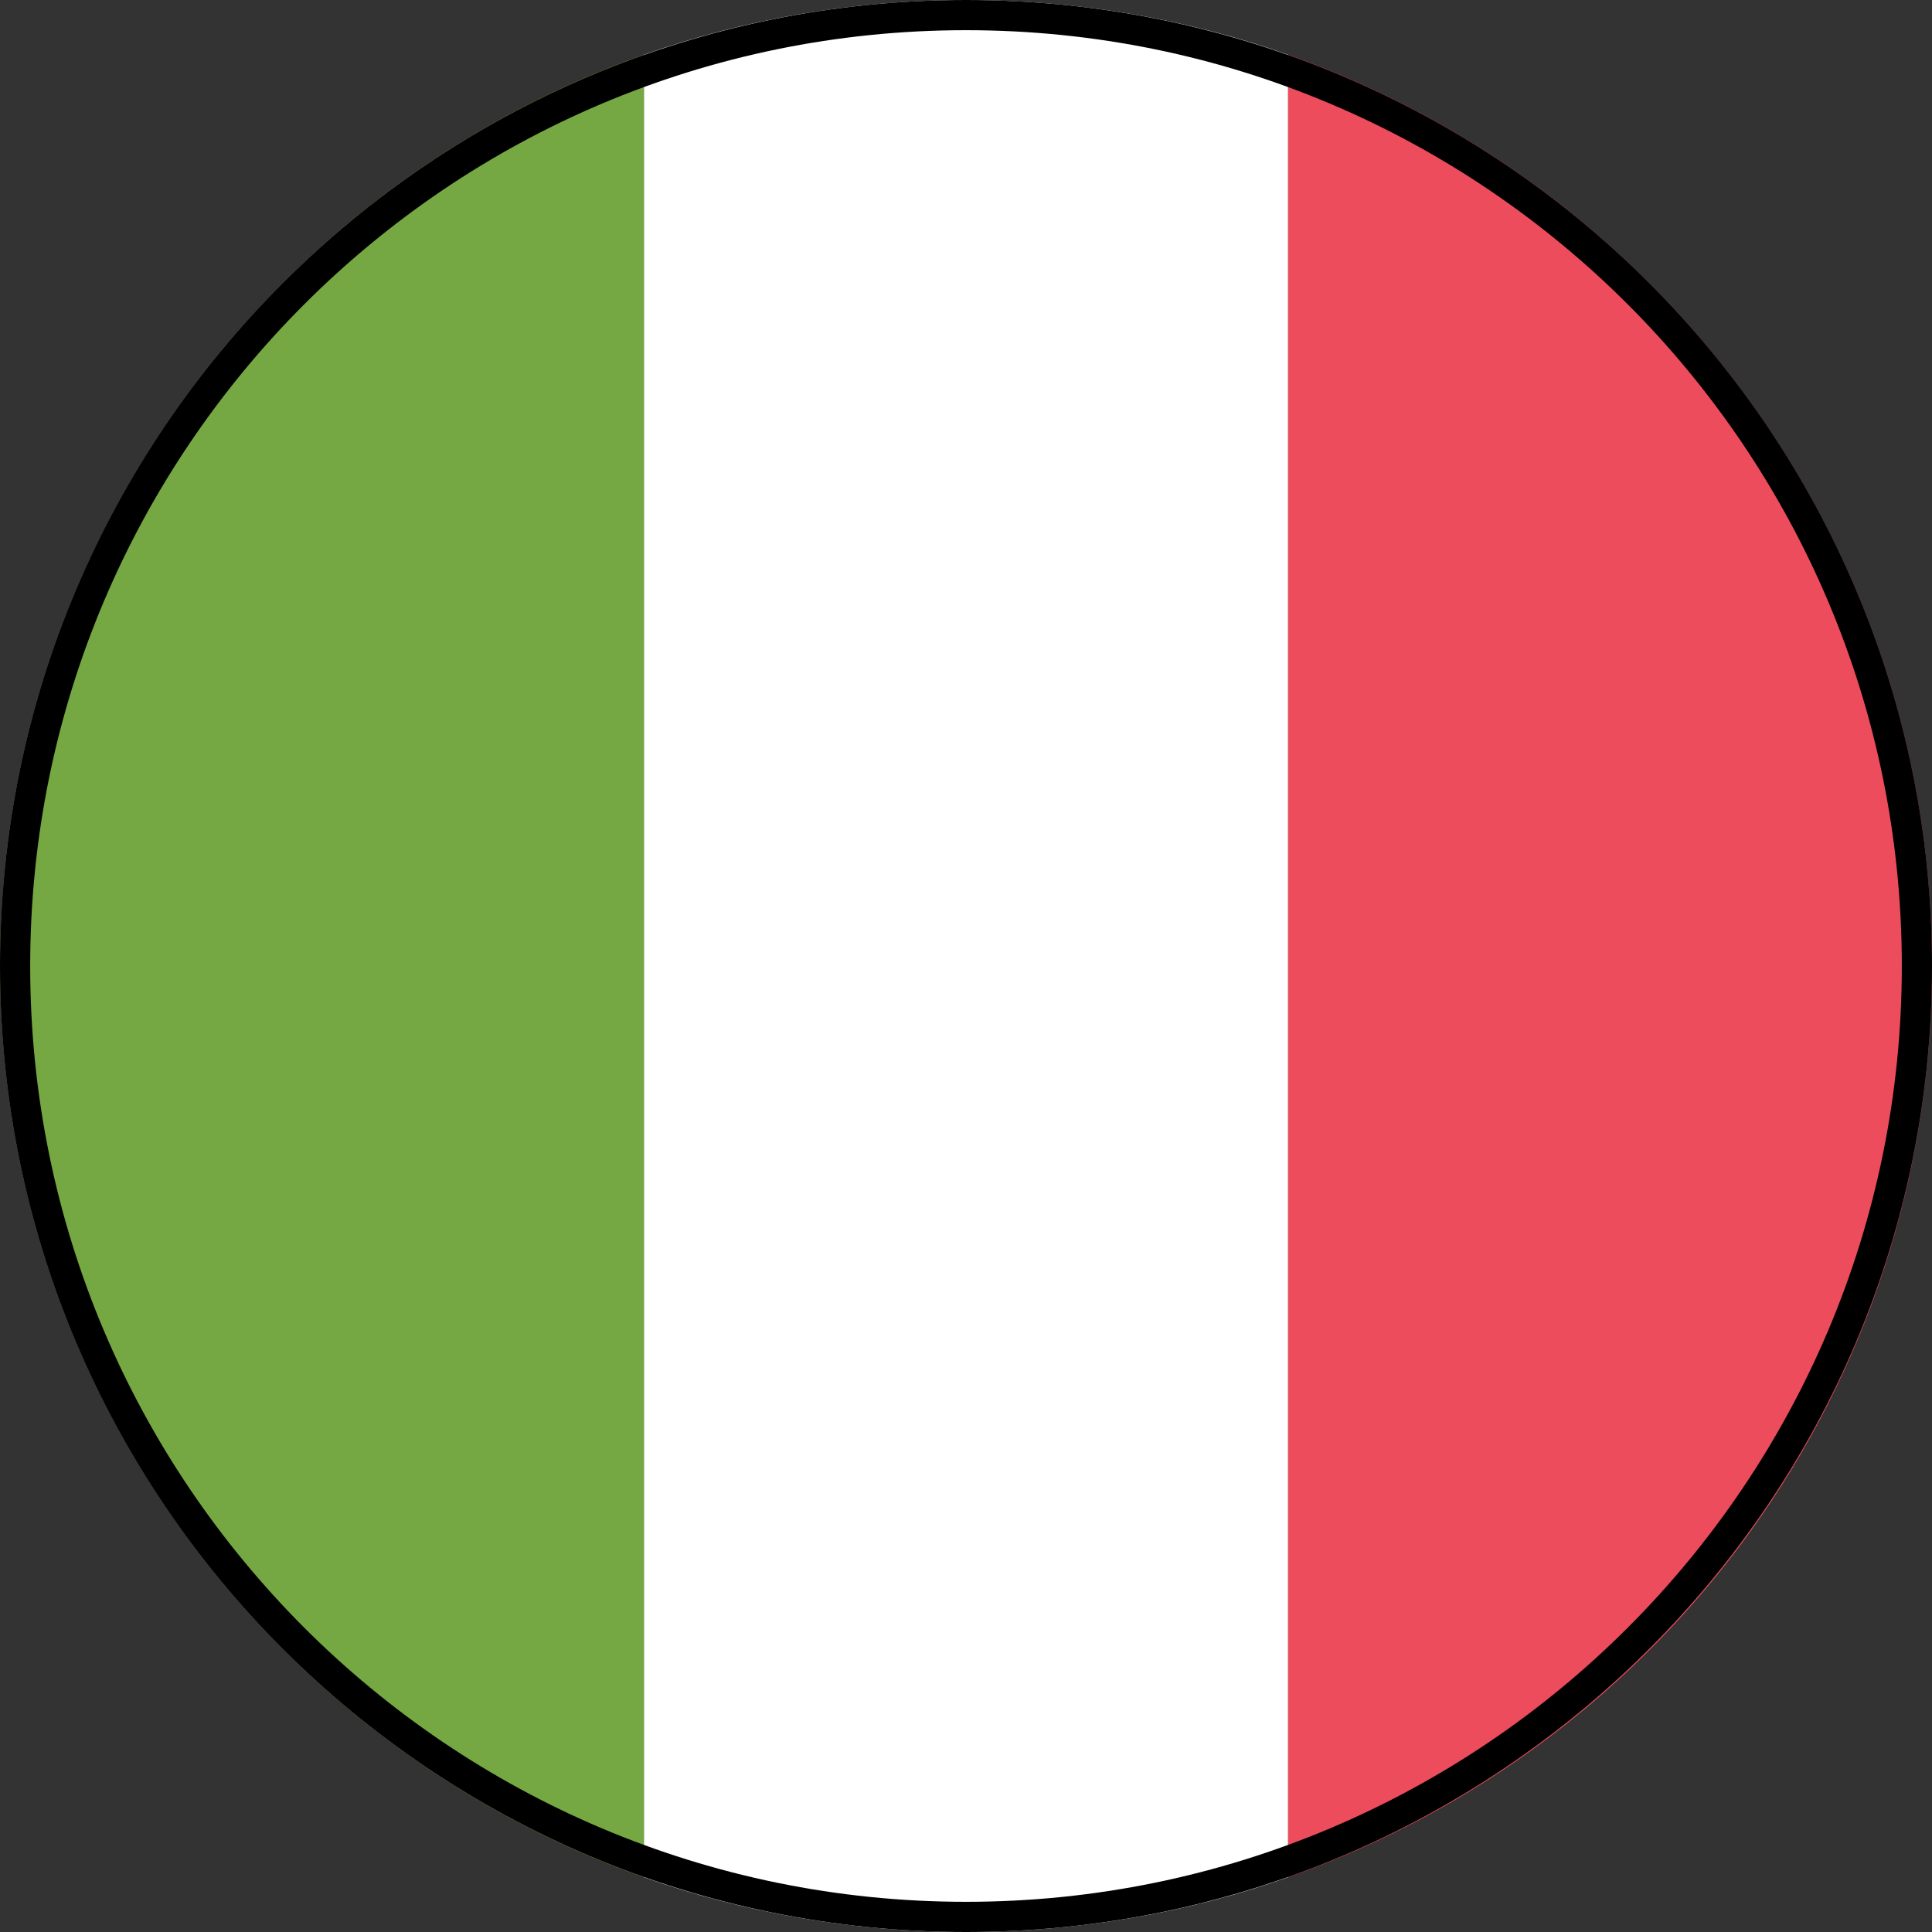
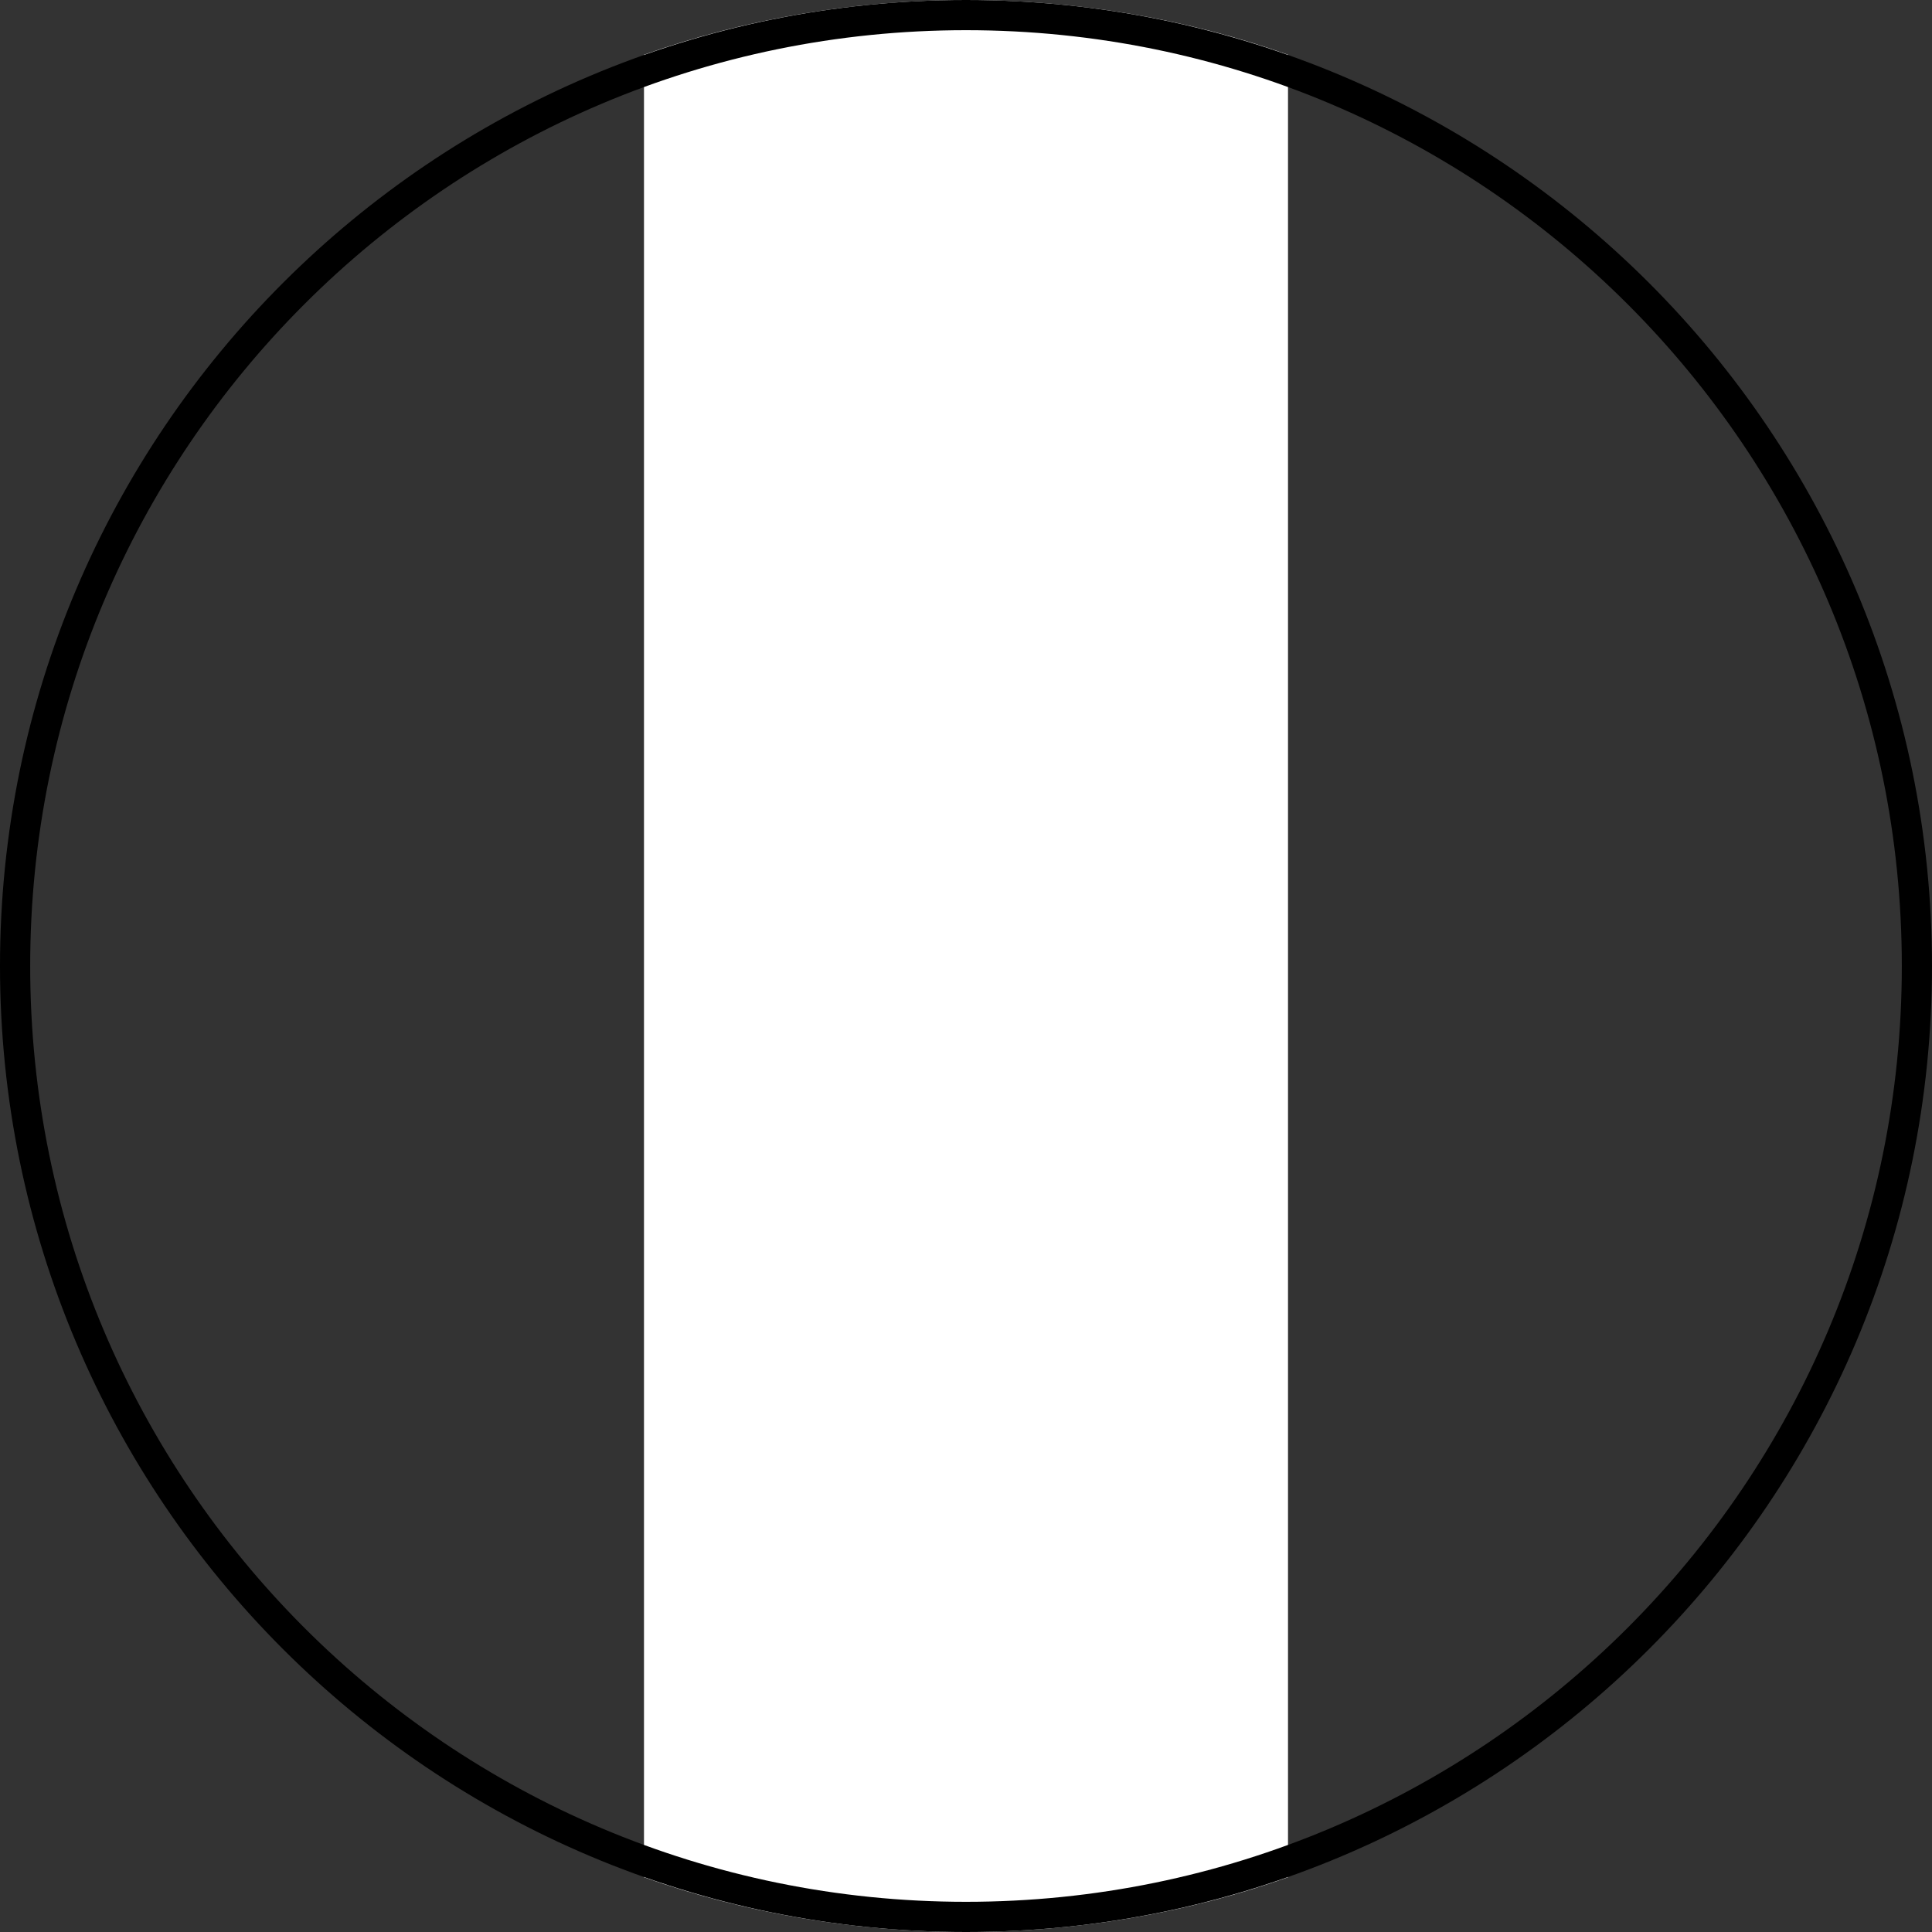
<svg xmlns="http://www.w3.org/2000/svg" width="64" height="64" viewBox="0 0 64 64" fill="none">
  <rect x="0" y="0" width="64" height="64" fill="#333333" stroke="none" />
-   <path d="M0 32C0 45.973 8.96 57.813 21.333 62.187V1.813C8.96 6.187 0 18.027 0 32Z" fill="#75A843" />
-   <path d="M64 32C64 18.027 55.04 6.187 42.667 1.813V62.187C55.147 57.813 64 45.973 64 32Z" fill="#ED4C5C" />
  <path d="M21.333 62.187C24.64 63.36 28.267 64 32 64C35.733 64 39.36 63.36 42.667 62.187V1.813C39.36 0.64 35.733 0 32 0C28.267 0 24.64 0.64 21.333 1.813V62.187Z" fill="white" />
  <path d="M32 0.5C49.397 0.5 63.5 14.603 63.5 32C63.5 49.397 49.397 63.5 32 63.5C14.603 63.5 0.5 49.397 0.5 32C0.5 14.603 14.603 0.5 32 0.5Z" stroke="black" />
</svg>